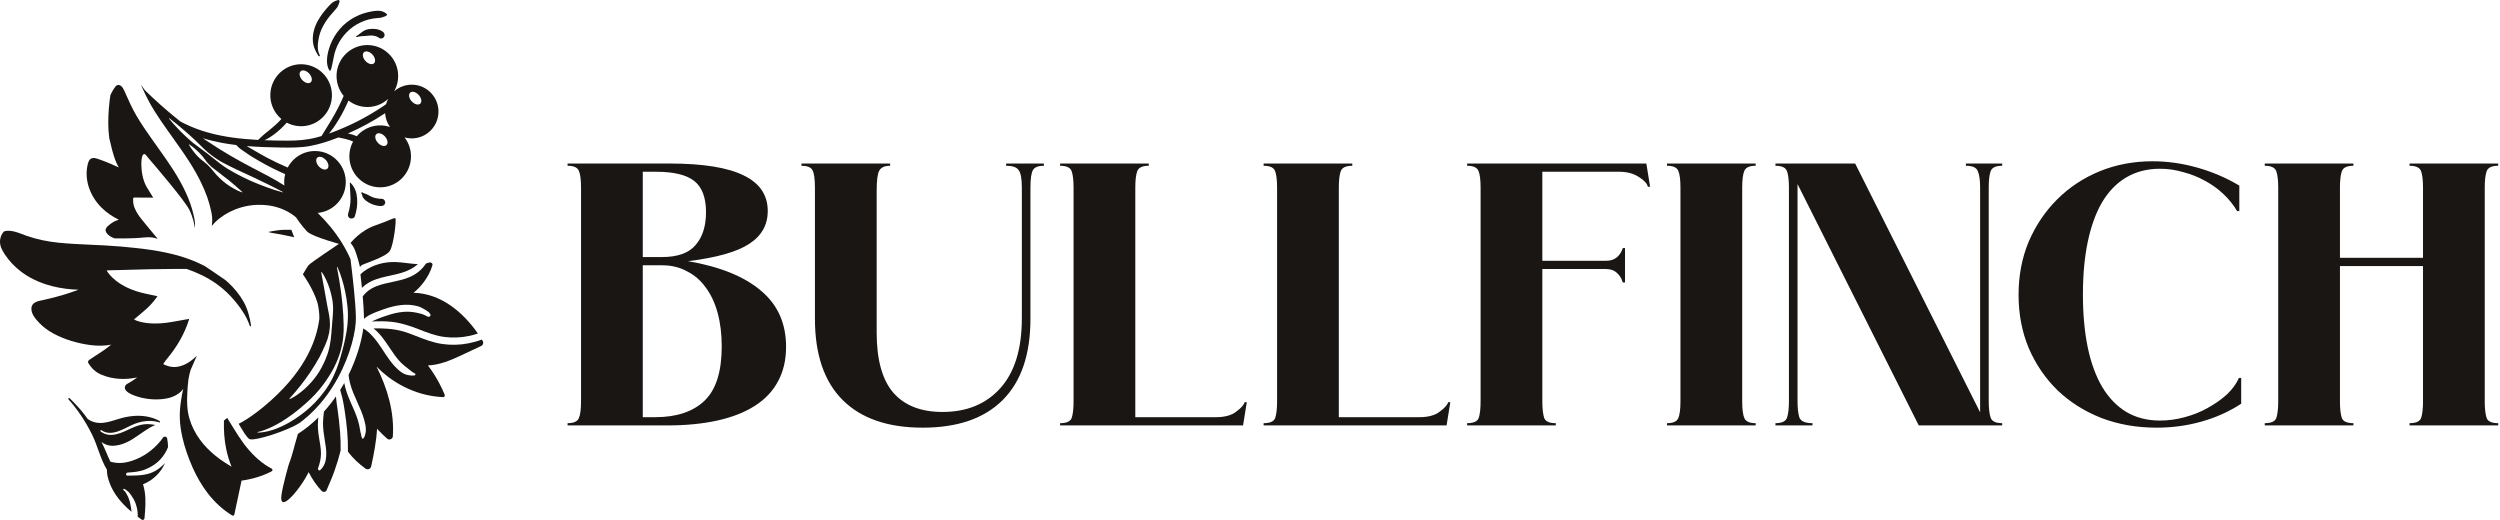
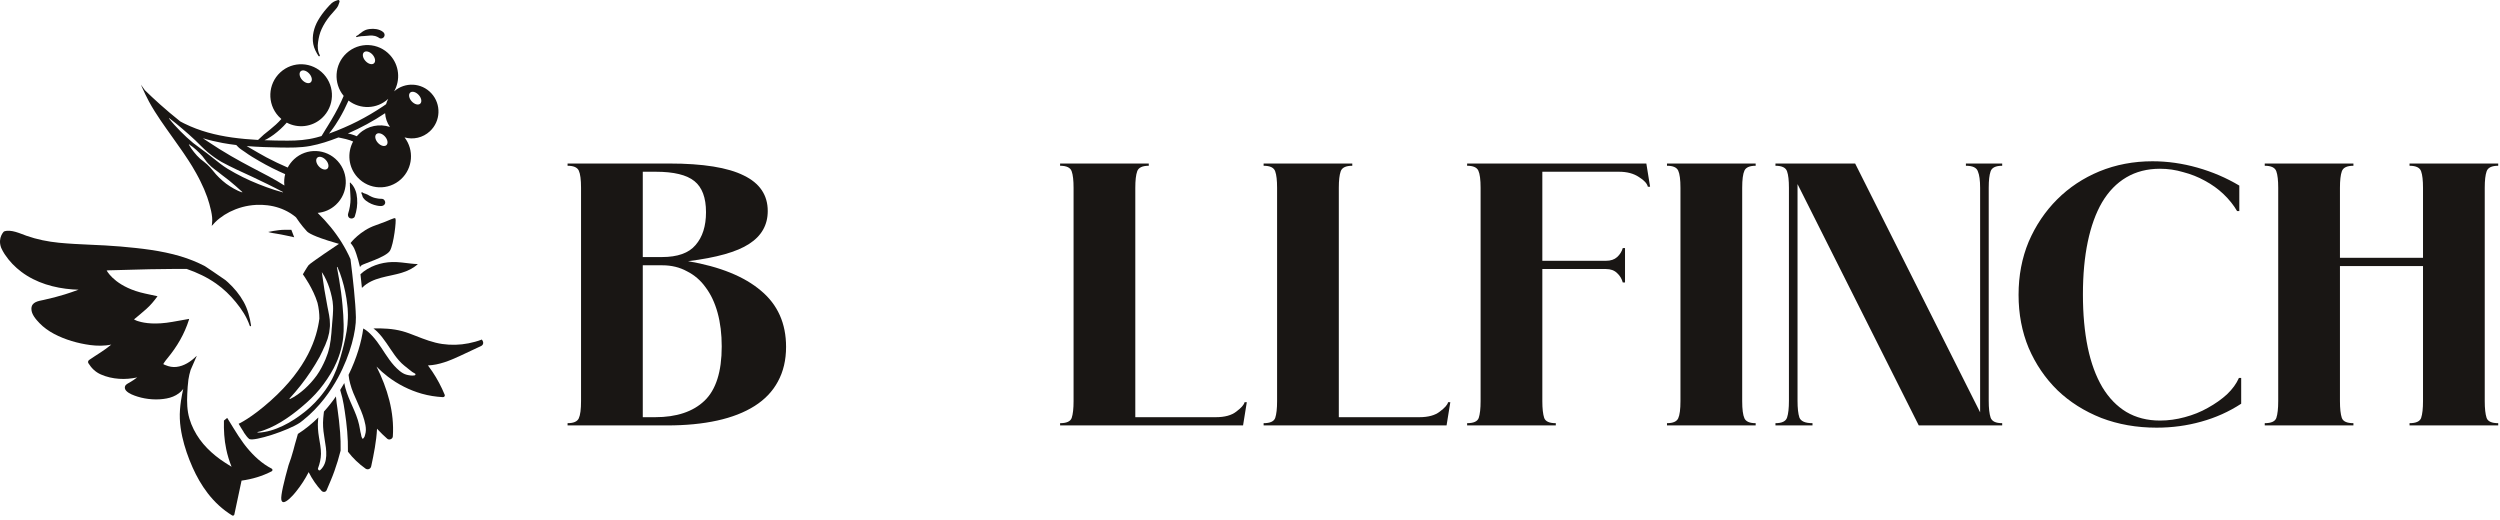
<svg xmlns="http://www.w3.org/2000/svg" width="476" height="99" viewBox="0 0 476 99" fill="none">
  <path d="M127.442 31.134C133.854 31.134 138.579 31.894 141.619 33.413C144.658 34.886 146.178 37.142 146.178 40.181C146.178 42.841 144.99 44.93 142.616 46.45C140.289 47.97 136.418 49.062 131.004 49.727C137.083 50.772 141.714 52.648 144.896 55.355C148.077 58.014 149.668 61.576 149.668 66.04C149.668 68.557 149.146 70.766 148.101 72.665C147.104 74.517 145.632 76.061 143.684 77.296C141.737 78.53 139.363 79.457 136.561 80.074C133.759 80.691 130.577 81 127.015 81H108.066V80.573C109.206 80.573 109.918 80.264 110.203 79.647C110.488 79.029 110.63 77.937 110.63 76.37V35.764C110.63 34.197 110.488 33.105 110.203 32.487C109.918 31.87 109.206 31.561 108.066 31.561V31.134H127.442ZM126.018 48.943C129.01 48.943 131.147 48.183 132.429 46.664C133.759 45.144 134.424 43.054 134.424 40.395C134.424 37.64 133.688 35.669 132.215 34.482C130.743 33.295 128.297 32.701 124.878 32.701H122.385V48.943H126.018ZM124.735 79.433C128.82 79.433 131.954 78.388 134.139 76.298C136.323 74.209 137.416 70.766 137.416 65.969C137.416 63.594 137.154 61.457 136.632 59.558C136.11 57.658 135.35 56.043 134.352 54.714C133.403 53.384 132.215 52.363 130.791 51.65C129.413 50.89 127.846 50.511 126.089 50.511H122.385V79.433H124.735Z" fill="#191614" />
-   <path d="M155.164 35.836C155.164 34.031 154.997 32.867 154.665 32.345C154.333 31.823 153.644 31.561 152.599 31.561V31.134H169.482V31.561C168.438 31.561 167.749 31.87 167.416 32.487C167.084 33.057 166.918 34.34 166.918 36.334V63.333C166.918 68.462 167.963 72.262 170.052 74.731C172.189 77.201 175.324 78.436 179.456 78.436C184.062 78.436 187.719 76.939 190.426 73.948C193.181 70.908 194.558 66.468 194.558 60.626V35.693C194.558 33.983 194.344 32.867 193.917 32.345C193.537 31.823 192.753 31.561 191.566 31.561V31.134H198.761V31.561C197.716 31.561 197.027 31.823 196.695 32.345C196.363 32.867 196.196 34.007 196.196 35.764V60.697C196.196 67.489 194.439 72.641 190.925 76.156C187.41 79.67 182.329 81.427 175.68 81.427C169.031 81.427 163.95 79.67 160.435 76.156C156.921 72.641 155.164 67.489 155.164 60.697V35.836Z" fill="#191614" />
  <path d="M204.408 35.764C204.408 34.34 204.289 33.295 204.051 32.63C203.814 31.918 203.078 31.561 201.843 31.561V31.134H218.726V31.561C217.491 31.561 216.755 31.918 216.518 32.63C216.28 33.295 216.162 34.34 216.162 35.764V79.433H231.478C233.187 79.433 234.493 79.077 235.396 78.364C236.346 77.652 236.868 77.058 236.963 76.583H237.39L236.678 81H201.843V80.573C203.078 80.573 203.814 80.24 204.051 79.575C204.289 78.863 204.408 77.794 204.408 76.37V35.764Z" fill="#191614" />
  <path d="M243.157 35.764C243.157 34.34 243.038 33.295 242.8 32.63C242.563 31.918 241.827 31.561 240.592 31.561V31.134H257.475V31.561C256.241 31.561 255.504 31.918 255.267 32.63C255.03 33.295 254.911 34.34 254.911 35.764V79.433H270.227C271.937 79.433 273.243 79.077 274.145 78.364C275.095 77.652 275.617 77.058 275.712 76.583H276.139L275.427 81H240.592V80.573C241.827 80.573 242.563 80.24 242.8 79.575C243.038 78.863 243.157 77.794 243.157 76.37V35.764Z" fill="#191614" />
  <path d="M281.906 35.764C281.906 34.197 281.763 33.105 281.478 32.487C281.193 31.87 280.481 31.561 279.341 31.561V31.134H313.464L314.176 35.551H313.749C313.606 34.933 313.036 34.316 312.039 33.699C311.042 33.034 309.783 32.701 308.264 32.701H293.66V49.656H305.77C306.673 49.656 307.385 49.418 307.907 48.943C308.43 48.468 308.786 47.898 308.976 47.234H309.403V53.787H308.976C308.786 53.075 308.43 52.481 307.907 52.007C307.385 51.484 306.673 51.223 305.77 51.223H293.66V76.37C293.66 77.794 293.779 78.863 294.016 79.575C294.254 80.24 294.99 80.573 296.224 80.573V81H279.341V80.573C280.576 80.573 281.312 80.24 281.55 79.575C281.787 78.863 281.906 77.794 281.906 76.37V35.764Z" fill="#191614" />
  <path d="M319.959 35.764C319.959 34.197 319.817 33.105 319.532 32.487C319.247 31.87 318.535 31.561 317.395 31.561V31.134H334.278V31.561C333.138 31.561 332.426 31.87 332.141 32.487C331.856 33.105 331.713 34.197 331.713 35.764V76.37C331.713 77.937 331.856 79.029 332.141 79.647C332.426 80.264 333.138 80.573 334.278 80.573V81H317.395V80.573C318.535 80.573 319.247 80.264 319.532 79.647C319.817 79.029 319.959 77.937 319.959 76.37V35.764Z" fill="#191614" />
  <path d="M377.015 35.764C377.015 34.34 376.872 33.295 376.587 32.63C376.35 31.918 375.59 31.561 374.308 31.561V31.134H381.218V31.561C379.983 31.561 379.247 31.918 379.009 32.63C378.772 33.295 378.653 34.34 378.653 35.764V76.298C378.653 77.723 378.772 78.792 379.009 79.504C379.247 80.216 379.983 80.573 381.218 80.573V81H365.332L342.251 35.052V76.298C342.251 77.723 342.37 78.792 342.607 79.504C342.892 80.216 343.723 80.573 345.1 80.573V81H338.048V80.573C339.283 80.573 340.019 80.216 340.256 79.504C340.494 78.792 340.613 77.723 340.613 76.298V35.764C340.613 34.34 340.494 33.295 340.256 32.63C340.019 31.918 339.283 31.561 338.048 31.561V31.134H353.221L377.015 78.507V35.764Z" fill="#191614" />
  <path d="M411.263 32.131C408.841 32.131 406.704 32.677 404.852 33.77C403 34.862 401.456 36.453 400.221 38.543C399.034 40.585 398.132 43.078 397.514 46.023C396.897 48.967 396.588 52.315 396.588 56.067C396.588 59.819 396.897 63.191 397.514 66.183C398.132 69.127 399.058 71.644 400.293 73.734C401.527 75.776 403.047 77.343 404.852 78.436C406.704 79.528 408.841 80.074 411.263 80.074C412.83 80.074 414.398 79.86 415.965 79.433C417.579 79.005 419.052 78.412 420.381 77.652C421.759 76.892 422.97 76.037 424.015 75.087C425.059 74.09 425.819 73.045 426.294 71.953H426.722V76.868C424.395 78.388 421.854 79.528 419.099 80.288C416.392 81.047 413.566 81.427 410.622 81.427C406.823 81.427 403.308 80.81 400.079 79.575C396.849 78.293 394.071 76.536 391.744 74.304C389.417 72.024 387.589 69.341 386.259 66.254C384.977 63.167 384.335 59.795 384.335 56.138C384.335 52.481 384.977 49.109 386.259 46.023C387.589 42.936 389.393 40.252 391.673 37.973C393.952 35.693 396.636 33.912 399.723 32.63C402.857 31.348 406.229 30.706 409.838 30.706C412.688 30.706 415.537 31.11 418.387 31.918C421.236 32.725 423.896 33.865 426.365 35.337V40.181H425.938C425.273 39.041 424.418 37.973 423.373 36.975C422.329 35.978 421.141 35.123 419.812 34.411C418.529 33.699 417.152 33.152 415.68 32.772C414.255 32.345 412.783 32.131 411.263 32.131Z" fill="#191614" />
  <path d="M433.772 35.764C433.772 34.34 433.653 33.295 433.416 32.63C433.178 31.918 432.442 31.561 431.207 31.561V31.134H448.091V31.561C446.856 31.561 446.12 31.918 445.882 32.63C445.645 33.295 445.526 34.34 445.526 35.764V49.086H461.341V35.764C461.341 34.34 461.222 33.295 460.984 32.63C460.747 31.918 460.011 31.561 458.776 31.561V31.134H475.659V31.561C474.425 31.561 473.688 31.918 473.451 32.63C473.214 33.295 473.095 34.34 473.095 35.764V76.37C473.095 77.794 473.214 78.863 473.451 79.575C473.688 80.24 474.425 80.573 475.659 80.573V81H458.776V80.573C460.011 80.573 460.747 80.24 460.984 79.575C461.222 78.863 461.341 77.794 461.341 76.37V50.653H445.526V76.37C445.526 77.794 445.645 78.863 445.882 79.575C446.12 80.24 446.856 80.573 448.091 80.573V81H431.207V80.573C432.442 80.573 433.178 80.24 433.416 79.575C433.653 78.863 433.772 77.794 433.772 76.37V35.764Z" fill="#191614" />
  <path d="M56.015 45.176L55.472 43.755H54.167C52.863 43.755 51.069 44.165 51.069 44.165C51.069 44.165 51.477 44.33 52.482 44.466C53.488 44.602 56.015 45.176 56.015 45.176Z" fill="#191614" />
  <path d="M68.542 50.837L68.792 50.543C69.043 50.25 73.522 48.98 74.251 47.734C74.979 46.489 75.489 41.897 75.295 41.608C75.101 41.319 74.445 41.897 71.506 42.898C68.567 43.9 66.745 46.269 66.745 46.269C66.745 46.269 67.211 46.808 67.425 47.27C68.021 48.558 68.542 50.837 68.542 50.837Z" fill="#191614" />
  <path d="M0.251 47.237C0.415 47.613 0.623 47.977 0.84 48.32C0.884 48.384 0.93 48.446 0.969 48.511C1.799 49.761 2.853 50.841 4.048 51.743C6.848 53.865 10.353 54.848 13.809 55.105C14.191 55.131 14.573 55.149 14.955 55.157C14.091 55.477 13.222 55.783 12.342 56.054C11.019 56.462 9.681 56.815 8.325 57.103C7.304 57.323 5.984 57.475 5.978 58.802C5.973 59.847 6.848 60.824 7.527 61.533C8.314 62.35 9.261 63.018 10.255 63.549C12.378 64.681 14.829 65.384 17.201 65.699C18.419 65.859 19.865 65.892 21.188 65.609C19.875 66.733 18.391 67.55 16.983 68.53C16.788 68.664 16.688 68.929 16.827 69.151C17.429 70.105 18.145 70.824 19.193 71.291C20.288 71.781 21.475 72.039 22.665 72.123C23.819 72.206 24.993 72.103 26.124 71.861C25.644 72.219 25.154 72.562 24.621 72.859C24.306 73.039 23.908 73.209 23.796 73.593C23.708 73.879 23.826 74.184 24.019 74.395C24.537 74.963 25.493 75.295 26.211 75.522C27.936 76.061 29.959 76.205 31.733 75.865C32.554 75.713 33.369 75.4 34.041 74.895C34.328 74.676 34.6 74.444 34.815 74.147C34.849 74.094 34.867 74.047 34.897 74.003C34.726 74.761 34.574 75.527 34.462 76.29C34.297 77.427 34.192 78.574 34.239 79.721C34.28 80.871 34.454 82.019 34.7 83.143C35.144 85.143 35.828 87.113 36.662 88.982C37.436 90.727 38.387 92.401 39.551 93.914C40.854 95.603 42.392 97.031 44.21 98.145C44.356 98.233 44.577 98.147 44.615 97.975C45.061 95.817 45.546 93.669 45.992 91.509C48.002 91.235 49.935 90.663 51.74 89.73C51.93 89.629 51.925 89.33 51.738 89.232C49.897 88.286 48.361 86.863 47.043 85.267C46.925 85.125 46.812 84.981 46.699 84.837C46.61 84.723 46.525 84.61 46.438 84.496C46.397 84.439 46.356 84.383 46.312 84.323C45.997 83.893 45.695 83.452 45.4 83.006C45.079 82.519 44.771 82.024 44.464 81.526C44.228 81.142 43.992 80.758 43.756 80.374L43.548 80.039L43.261 79.574L43.259 79.569C43.023 79.757 42.815 79.93 42.638 80.075V80.08C42.592 81.905 42.692 83.715 43.072 85.509C43.307 86.659 43.658 87.786 44.089 88.874C43.697 88.611 43.29 88.374 42.892 88.118C42.258 87.716 41.643 87.275 41.061 86.804C39.931 85.888 38.887 84.844 38.033 83.664C37.169 82.457 36.48 81.119 36.064 79.693C35.618 78.156 35.574 76.579 35.656 74.988C35.7 74.081 35.749 73.171 35.874 72.271C35.964 71.649 36.11 71.043 36.292 70.445L37.464 67.761C37.431 67.777 37.397 67.795 37.364 67.831C36.331 68.842 35.041 69.705 33.574 69.863C32.88 69.943 32.177 69.803 31.536 69.532C31.436 69.489 31.182 69.412 31.093 69.314C31.098 69.308 31.098 69.303 31.098 69.298C31.141 69.216 31.195 69.13 31.249 69.05C31.441 68.752 31.669 68.468 31.898 68.192C33.711 66 35.108 63.608 35.977 60.885C35.997 60.826 36.005 60.772 36.005 60.718C35.267 60.847 34.251 61.03 32.852 61.28C29.603 61.862 27.524 61.523 26.442 61.195C26.201 61.133 25.97 61.056 25.755 60.943C25.718 60.932 25.685 60.914 25.652 60.888C25.557 60.847 25.513 60.816 25.513 60.816C26.298 60.166 27.09 59.511 27.854 58.833C28.677 58.104 29.303 57.338 29.954 56.456C29.967 56.438 29.977 56.423 29.983 56.402C29.331 56.261 28.552 56.093 27.626 55.892C22.421 54.768 20.637 52.068 20.35 51.573C20.319 51.524 20.306 51.496 20.306 51.496C20.452 51.483 20.603 51.468 20.686 51.468C21.214 51.465 21.744 51.442 22.273 51.429C23.334 51.401 24.39 51.375 25.447 51.344C27.483 51.282 29.518 51.233 31.554 51.225C32.895 51.218 34.231 51.174 35.562 51.21C37.536 51.895 39.433 52.787 41.151 53.997C42.561 54.982 43.807 56.191 44.897 57.521C46.028 58.906 46.976 60.329 47.553 62.03C47.61 62.193 47.82 62.123 47.8 61.966C47.579 60.465 47.143 58.82 46.404 57.493C45.633 56.095 44.587 54.843 43.42 53.767C43.256 53.615 43.084 53.473 42.917 53.327C41.776 52.512 39.02 50.679 39.02 50.679C37.541 49.903 35.987 49.282 34.377 48.799C30.675 47.693 26.782 47.276 22.947 46.935C19.044 46.587 15.119 46.603 11.227 46.219C9.135 46.013 7.025 45.592 5.043 44.891C3.879 44.486 2.069 43.596 0.769 44.069C0.763 44.069 0.758 44.074 0.753 44.074C0.753 44.074 -0.452 45.208 0.186 47.075C0.207 47.129 0.225 47.183 0.251 47.237Z" fill="#191614" />
-   <path d="M80.013 19.738C79.65 20.075 78.923 19.878 78.392 19.302C77.861 18.721 77.731 17.977 78.094 17.64C78.457 17.298 79.184 17.494 79.715 18.075C80.246 18.651 80.381 19.396 80.013 19.738ZM68.412 25.432C68.24 25.591 68.077 25.76 67.927 25.938C67.615 25.802 67.294 25.685 66.968 25.587C66.731 25.512 66.484 25.46 66.232 25.423C68.701 24.341 71.09 23.053 73.325 21.55C73.381 22.472 73.684 23.381 74.243 24.172C72.282 23.521 70.037 23.924 68.412 25.432ZM73.581 27.633C73.214 27.97 72.482 27.778 71.956 27.198C71.425 26.621 71.29 25.872 71.658 25.535C72.026 25.198 72.752 25.395 73.279 25.971C73.81 26.551 73.945 27.296 73.581 27.633ZM62.642 25.437C62.772 25.277 62.898 25.109 63.028 24.94C63.61 24.196 64.122 23.4 64.602 22.594C65.259 21.48 65.841 20.328 66.358 19.147C68.579 20.875 71.779 20.796 73.916 18.82C73.744 19.147 73.609 19.489 73.507 19.841C73.32 19.976 73.13 20.108 72.943 20.234C72.161 20.758 71.365 21.255 70.554 21.733C68.919 22.697 67.238 23.559 65.497 24.303C64.56 24.715 63.606 25.095 62.642 25.437ZM69.292 9.955C69.656 9.618 70.382 9.81 70.918 10.386C71.444 10.971 71.579 11.711 71.211 12.048C70.843 12.39 70.121 12.198 69.59 11.613C69.059 11.037 68.924 10.296 69.292 9.955ZM49.406 30.691C50.984 31.609 52.624 32.423 54.296 33.159C54.114 33.866 54.063 34.601 54.147 35.322C50.388 32.873 46.053 31.314 39.374 26.823C39.123 26.654 38.876 26.486 38.629 26.317C39.863 26.696 41.121 26.991 42.392 27.226C43.258 27.385 44.12 27.506 44.986 27.614C45.112 27.736 45.233 27.862 45.359 27.998C45.717 28.363 46.215 28.64 46.63 28.939C47.51 29.586 48.46 30.143 49.406 30.691ZM53.849 36.629C51.739 36.058 49.695 35.289 47.697 34.414C46.7 33.973 45.722 33.482 44.763 32.958C43.798 32.438 42.853 31.871 41.973 31.197C41.102 30.527 40.264 29.834 39.393 29.174C38.536 28.504 37.623 27.895 36.766 27.212C35.923 26.523 35.127 25.769 34.358 24.996C33.59 24.215 32.845 23.418 32.169 22.547L32.225 22.496C33.101 23.151 33.934 23.854 34.759 24.556C35.583 25.268 36.407 25.975 37.19 26.724C37.972 27.474 38.718 28.279 39.551 28.977C40.38 29.67 41.27 30.307 42.206 30.846C44.092 31.876 46.071 32.756 48.037 33.665C49.988 34.596 51.949 35.524 53.877 36.559L53.849 36.629ZM46.104 36.629C45.545 36.451 45.023 36.194 44.52 35.912C44.017 35.631 43.533 35.322 43.067 34.981C42.606 34.634 42.178 34.255 41.754 33.852C41.335 33.449 40.953 33.019 40.594 32.564C40.236 32.114 39.858 31.688 39.434 31.3C39.02 30.911 38.536 30.588 38.098 30.218C37.67 29.839 37.297 29.403 36.934 28.958C36.58 28.509 36.235 28.05 35.956 27.53L36.012 27.479C36.51 27.797 36.943 28.167 37.372 28.546C37.786 28.935 38.2 29.323 38.564 29.764C38.922 30.209 39.23 30.705 39.612 31.122C39.998 31.548 40.427 31.918 40.888 32.26C41.344 32.602 41.801 32.939 42.234 33.299C42.672 33.641 43.133 33.969 43.57 34.325C44.437 35.041 45.298 35.763 46.141 36.559L46.104 36.629ZM60.411 30.021C60.774 29.684 61.505 29.876 62.036 30.457C62.567 31.038 62.697 31.777 62.334 32.119C61.962 32.456 61.24 32.264 60.709 31.684C60.178 31.103 60.043 30.358 60.411 30.021ZM65.734 55.586C65.902 56.405 66.041 57.234 66.12 58.067C66.144 58.279 66.172 58.484 66.19 58.695L66.223 59.322C66.232 59.533 66.246 59.739 66.246 59.95L66.237 60.582C66.195 62.264 65.873 63.931 65.487 65.546C65.091 67.157 64.653 68.763 64.053 70.332C63.736 71.105 63.405 71.882 62.986 72.617L62.674 73.165C62.567 73.343 62.446 73.521 62.334 73.699C62.111 74.055 61.854 74.392 61.598 74.73C61.356 75.076 61.072 75.385 60.806 75.718C60.532 76.041 60.239 76.345 59.959 76.659C59.661 76.959 59.363 77.254 59.051 77.54C58.734 77.811 58.427 78.101 58.096 78.359C56.783 79.403 55.39 80.354 53.867 81.075C53.108 81.44 52.326 81.749 51.515 81.979C51.11 82.091 50.705 82.189 50.29 82.255C49.876 82.321 49.462 82.377 49.042 82.363L49.038 82.26C49.834 82.1 50.598 81.805 51.338 81.482C52.079 81.154 52.796 80.775 53.485 80.359C54.864 79.525 56.168 78.555 57.402 77.511C58.641 76.476 59.819 75.371 60.844 74.126C61.859 72.88 62.772 71.54 63.54 70.098C63.894 69.363 64.253 68.623 64.514 67.846C64.649 67.462 64.779 67.068 64.882 66.67C64.993 66.277 65.082 65.879 65.161 65.471C65.492 63.86 65.469 62.212 65.38 60.592L65.357 59.983C65.333 59.782 65.324 59.58 65.31 59.374C65.287 58.967 65.254 58.564 65.217 58.157C65.189 57.749 65.147 57.346 65.096 56.939C65.058 56.532 65.003 56.129 64.951 55.726C64.742 54.101 64.453 52.485 64.146 50.856L64.244 50.818C64.593 51.581 64.872 52.368 65.115 53.164C65.366 53.96 65.566 54.771 65.734 55.586ZM59.186 70.698C59.777 69.789 60.355 68.871 60.872 67.916L61.23 67.18L61.412 66.815C61.463 66.689 61.519 66.567 61.575 66.441C61.687 66.193 61.803 65.939 61.924 65.696L62.218 64.928L62.367 64.539C62.409 64.408 62.441 64.277 62.474 64.141C62.548 63.874 62.614 63.608 62.674 63.336C62.721 63.064 62.748 62.788 62.776 62.511C62.795 62.376 62.804 62.235 62.818 62.095C62.823 61.959 62.818 61.823 62.818 61.683C62.814 61.402 62.804 61.13 62.781 60.849C62.744 60.573 62.711 60.297 62.665 60.025C62.627 59.753 62.567 59.477 62.511 59.206C62.451 58.939 62.413 58.667 62.348 58.395C62.139 57.318 61.975 56.237 61.766 55.15C61.57 54.068 61.356 52.977 61.156 51.858L61.272 51.806C61.608 52.28 61.878 52.785 62.111 53.305C62.357 53.825 62.562 54.359 62.739 54.902C62.828 55.173 62.907 55.45 62.977 55.726C63.051 56.002 63.126 56.279 63.177 56.564C63.233 56.845 63.294 57.126 63.331 57.407C63.364 57.693 63.392 57.979 63.41 58.264C63.433 58.555 63.415 58.845 63.415 59.131C63.41 59.421 63.401 59.706 63.373 59.992C63.345 60.278 63.331 60.564 63.307 60.849C63.28 61.135 63.252 61.416 63.233 61.697L63.205 62.123C63.191 62.264 63.177 62.404 63.163 62.544C63.135 62.83 63.121 63.111 63.103 63.397C63.065 63.678 63.033 63.963 63.009 64.249L62.972 64.675L62.898 65.102L62.758 65.963C62.693 66.244 62.618 66.52 62.544 66.801C62.502 66.937 62.469 67.078 62.423 67.218L62.274 67.626L61.966 68.436C61.51 69.494 60.979 70.529 60.313 71.475C59.633 72.411 58.86 73.278 58.008 74.046C57.146 74.809 56.229 75.502 55.185 75.994L55.115 75.886C56.638 74.229 57.989 72.505 59.186 70.698ZM57.248 13.57C57.617 13.233 58.338 13.425 58.869 14.006C59.4 14.586 59.535 15.331 59.167 15.668C58.804 16.01 58.078 15.813 57.542 15.232C57.016 14.656 56.88 13.912 57.248 13.57ZM82.136 17.771C80.269 15.729 77.116 15.565 75.043 17.391C76.273 15.223 76.031 12.418 74.256 10.484C72.063 8.086 68.356 7.932 65.971 10.137C63.657 12.278 63.447 15.86 65.436 18.258C65.287 18.604 65.138 18.951 64.984 19.288C64.225 20.936 63.326 22.496 62.371 24.032C62.12 24.453 61.836 24.865 61.594 25.296C61.482 25.498 61.342 25.694 61.221 25.905C60.895 25.999 60.564 26.097 60.229 26.181C58.431 26.654 56.61 26.785 54.757 26.781C53.29 26.781 51.823 26.757 50.356 26.696C50.514 26.631 50.672 26.561 50.822 26.476C51.273 26.223 51.716 25.933 52.13 25.629C53.006 24.978 53.83 24.224 54.547 23.404C54.561 23.386 54.575 23.367 54.594 23.348C56.732 24.486 59.433 24.21 61.309 22.472C63.694 20.262 63.848 16.53 61.654 14.137C59.456 11.739 55.744 11.584 53.36 13.79C50.98 15.996 50.826 19.733 53.024 22.131C53.192 22.318 53.378 22.491 53.569 22.655C53.565 22.664 53.56 22.674 53.551 22.678C52.908 23.418 52.181 24.05 51.422 24.669C51.031 24.992 50.63 25.296 50.239 25.619C49.853 25.938 49.522 26.327 49.131 26.645C47.468 26.551 45.815 26.406 44.171 26.177C41.06 25.736 37.996 24.95 35.178 23.559C35.099 23.526 35.02 23.489 34.945 23.446C34.736 23.343 34.526 23.236 34.321 23.119C31.508 20.885 29.207 18.768 27.587 17.18C27.335 16.825 27.084 16.464 26.828 16.117C26.902 16.305 26.986 16.478 27.065 16.661V16.666C27.48 17.579 27.903 18.473 28.369 19.344C28.523 19.639 28.691 19.939 28.881 20.253C29.068 20.576 29.263 20.894 29.459 21.203L29.463 21.213C30.19 22.369 30.954 23.479 31.69 24.519C32.099 25.109 32.519 25.689 32.938 26.275C33.473 27.029 34.032 27.811 34.568 28.588L35.015 29.235C35.364 29.75 35.672 30.213 35.956 30.653L36.077 30.846C36.142 30.944 36.207 31.047 36.268 31.15C36.384 31.332 36.496 31.515 36.608 31.693C36.887 32.152 37.134 32.583 37.362 32.995C37.507 33.248 37.646 33.505 37.781 33.768C37.902 33.992 38.014 34.213 38.121 34.432C38.662 35.505 39.099 36.526 39.458 37.542C39.751 38.39 39.989 39.223 40.161 40.024L40.198 40.183C40.357 40.933 40.483 41.734 40.371 42.586L40.315 43.012C40.529 42.754 40.762 42.511 41.004 42.272C42.043 41.265 43.347 40.436 44.781 39.879C44.842 39.851 44.907 39.827 44.972 39.804C45.755 39.509 46.56 39.294 47.38 39.158C47.85 39.083 48.321 39.031 48.795 39.008C49.508 38.975 50.225 38.999 50.929 39.088C52.489 39.275 53.919 39.767 55.185 40.534C55.269 40.586 55.367 40.647 55.46 40.708C55.763 40.905 56.042 41.115 56.298 41.331L56.392 41.42L56.424 41.476C56.494 41.584 56.727 41.925 57.03 42.342C57.388 42.82 57.919 43.508 58.459 44.07C58.492 44.108 58.557 44.164 58.66 44.239C59.107 44.557 59.959 44.946 61.128 45.363C61.957 45.662 62.912 45.962 64.053 46.29L64.537 46.43C64.537 46.43 59.06 50.078 58.739 50.509C58.427 50.921 57.714 52.153 57.667 52.228V52.233C57.667 52.233 57.667 52.237 57.677 52.242C57.821 52.443 59.638 54.977 60.457 57.674V57.679C60.695 58.658 60.811 59.655 60.811 60.667C60.811 60.676 60.806 60.681 60.806 60.69C60.341 64.244 58.609 69.986 51.515 76.312C47.757 79.665 45.442 80.686 45.442 80.686L45.447 80.696C45.452 80.7 45.461 80.714 45.475 80.742C45.587 80.939 45.987 81.641 46.434 82.311C46.43 82.316 46.425 82.321 46.416 82.325C46.756 82.836 47.128 83.327 47.436 83.567C47.445 83.576 47.459 83.585 47.473 83.59C48.372 84.091 54.92 81.965 57.114 80.471C57.123 80.461 57.137 80.452 57.146 80.448C57.248 80.368 57.356 80.288 57.458 80.209L57.472 80.195C57.556 80.134 57.644 80.063 57.728 79.998C57.728 79.998 57.733 79.993 57.737 79.989C60.853 77.497 62.977 74.43 64.342 71.934C66.777 67.462 67.816 62.924 67.764 60.409C67.699 57.548 67.187 52.93 66.735 49.348V49.343C65.771 47.151 64.481 45.1 62.963 43.241C62.185 42.291 61.356 41.387 60.481 40.534C61.729 40.427 62.954 39.916 63.946 38.994C66.33 36.788 66.479 33.051 64.286 30.658C62.092 28.261 58.385 28.106 55.996 30.311C55.493 30.784 55.087 31.323 54.78 31.904C53.406 31.314 52.056 30.668 50.738 29.97C49.676 29.408 48.651 28.78 47.608 28.186C47.399 28.064 47.18 27.933 46.965 27.811C49.103 27.984 51.25 28.05 53.392 28.087C55.288 28.115 57.193 28.139 59.065 27.792C60.904 27.45 62.693 26.856 64.434 26.172C64.658 26.214 64.882 26.261 65.105 26.312C65.632 26.425 66.148 26.537 66.656 26.715C66.852 26.781 67.043 26.86 67.233 26.945C66.065 29.103 66.321 31.857 68.072 33.763C70.266 36.161 73.977 36.315 76.362 34.109C78.621 32.016 78.876 28.556 77.028 26.163C78.667 26.621 80.502 26.247 81.848 24.996C83.911 23.086 84.046 19.85 82.136 17.771Z" fill="#191614" />
+   <path d="M80.013 19.738C79.65 20.075 78.923 19.878 78.392 19.302C77.861 18.721 77.731 17.977 78.094 17.64C78.457 17.298 79.184 17.494 79.715 18.075C80.246 18.651 80.381 19.396 80.013 19.738ZM68.412 25.432C68.24 25.591 68.077 25.76 67.927 25.938C67.615 25.802 67.294 25.685 66.968 25.587C66.731 25.512 66.484 25.46 66.232 25.423C68.701 24.341 71.09 23.053 73.325 21.55C73.381 22.472 73.684 23.381 74.243 24.172C72.282 23.521 70.037 23.924 68.412 25.432ZM73.581 27.633C73.214 27.97 72.482 27.778 71.956 27.198C71.425 26.621 71.29 25.872 71.658 25.535C72.026 25.198 72.752 25.395 73.279 25.971C73.81 26.551 73.945 27.296 73.581 27.633ZM62.642 25.437C62.772 25.277 62.898 25.109 63.028 24.94C63.61 24.196 64.122 23.4 64.602 22.594C65.259 21.48 65.841 20.328 66.358 19.147C68.579 20.875 71.779 20.796 73.916 18.82C73.744 19.147 73.609 19.489 73.507 19.841C73.32 19.976 73.13 20.108 72.943 20.234C72.161 20.758 71.365 21.255 70.554 21.733C68.919 22.697 67.238 23.559 65.497 24.303C64.56 24.715 63.606 25.095 62.642 25.437ZM69.292 9.955C69.656 9.618 70.382 9.81 70.918 10.386C71.444 10.971 71.579 11.711 71.211 12.048C70.843 12.39 70.121 12.198 69.59 11.613C69.059 11.037 68.924 10.296 69.292 9.955ZM49.406 30.691C50.984 31.609 52.624 32.423 54.296 33.159C54.114 33.866 54.063 34.601 54.147 35.322C50.388 32.873 46.053 31.314 39.374 26.823C39.123 26.654 38.876 26.486 38.629 26.317C39.863 26.696 41.121 26.991 42.392 27.226C43.258 27.385 44.12 27.506 44.986 27.614C45.112 27.736 45.233 27.862 45.359 27.998C45.717 28.363 46.215 28.64 46.63 28.939C47.51 29.586 48.46 30.143 49.406 30.691ZM53.849 36.629C51.739 36.058 49.695 35.289 47.697 34.414C46.7 33.973 45.722 33.482 44.763 32.958C43.798 32.438 42.853 31.871 41.973 31.197C41.102 30.527 40.264 29.834 39.393 29.174C38.536 28.504 37.623 27.895 36.766 27.212C35.923 26.523 35.127 25.769 34.358 24.996C33.59 24.215 32.845 23.418 32.169 22.547L32.225 22.496C33.101 23.151 33.934 23.854 34.759 24.556C35.583 25.268 36.407 25.975 37.19 26.724C37.972 27.474 38.718 28.279 39.551 28.977C40.38 29.67 41.27 30.307 42.206 30.846C44.092 31.876 46.071 32.756 48.037 33.665C49.988 34.596 51.949 35.524 53.877 36.559L53.849 36.629ZM46.104 36.629C45.545 36.451 45.023 36.194 44.52 35.912C44.017 35.631 43.533 35.322 43.067 34.981C42.606 34.634 42.178 34.255 41.754 33.852C41.335 33.449 40.953 33.019 40.594 32.564C40.236 32.114 39.858 31.688 39.434 31.3C39.02 30.911 38.536 30.588 38.098 30.218C37.67 29.839 37.297 29.403 36.934 28.958C36.58 28.509 36.235 28.05 35.956 27.53L36.012 27.479C36.51 27.797 36.943 28.167 37.372 28.546C37.786 28.935 38.2 29.323 38.564 29.764C38.922 30.209 39.23 30.705 39.612 31.122C39.998 31.548 40.427 31.918 40.888 32.26C41.344 32.602 41.801 32.939 42.234 33.299C42.672 33.641 43.133 33.969 43.57 34.325C44.437 35.041 45.298 35.763 46.141 36.559L46.104 36.629ZM60.411 30.021C60.774 29.684 61.505 29.876 62.036 30.457C62.567 31.038 62.697 31.777 62.334 32.119C61.962 32.456 61.24 32.264 60.709 31.684C60.178 31.103 60.043 30.358 60.411 30.021ZM65.734 55.586C65.902 56.405 66.041 57.234 66.12 58.067C66.144 58.279 66.172 58.484 66.19 58.695L66.223 59.322C66.232 59.533 66.246 59.739 66.246 59.95L66.237 60.582C66.195 62.264 65.873 63.931 65.487 65.546C65.091 67.157 64.653 68.763 64.053 70.332C63.736 71.105 63.405 71.882 62.986 72.617L62.674 73.165C62.567 73.343 62.446 73.521 62.334 73.699C62.111 74.055 61.854 74.392 61.598 74.73C61.356 75.076 61.072 75.385 60.806 75.718C60.532 76.041 60.239 76.345 59.959 76.659C59.661 76.959 59.363 77.254 59.051 77.54C58.734 77.811 58.427 78.101 58.096 78.359C56.783 79.403 55.39 80.354 53.867 81.075C53.108 81.44 52.326 81.749 51.515 81.979C51.11 82.091 50.705 82.189 50.29 82.255C49.876 82.321 49.462 82.377 49.042 82.363L49.038 82.26C49.834 82.1 50.598 81.805 51.338 81.482C52.079 81.154 52.796 80.775 53.485 80.359C54.864 79.525 56.168 78.555 57.402 77.511C58.641 76.476 59.819 75.371 60.844 74.126C61.859 72.88 62.772 71.54 63.54 70.098C63.894 69.363 64.253 68.623 64.514 67.846C64.649 67.462 64.779 67.068 64.882 66.67C64.993 66.277 65.082 65.879 65.161 65.471C65.492 63.86 65.469 62.212 65.38 60.592L65.357 59.983C65.333 59.782 65.324 59.58 65.31 59.374C65.287 58.967 65.254 58.564 65.217 58.157C65.189 57.749 65.147 57.346 65.096 56.939C65.058 56.532 65.003 56.129 64.951 55.726C64.742 54.101 64.453 52.485 64.146 50.856L64.244 50.818C64.593 51.581 64.872 52.368 65.115 53.164C65.366 53.96 65.566 54.771 65.734 55.586ZM59.186 70.698C59.777 69.789 60.355 68.871 60.872 67.916L61.23 67.18L61.412 66.815C61.463 66.689 61.519 66.567 61.575 66.441C61.687 66.193 61.803 65.939 61.924 65.696L62.218 64.928L62.367 64.539C62.409 64.408 62.441 64.277 62.474 64.141C62.548 63.874 62.614 63.608 62.674 63.336C62.721 63.064 62.748 62.788 62.776 62.511C62.795 62.376 62.804 62.235 62.818 62.095C62.823 61.959 62.818 61.823 62.818 61.683C62.814 61.402 62.804 61.13 62.781 60.849C62.744 60.573 62.711 60.297 62.665 60.025C62.627 59.753 62.567 59.477 62.511 59.206C62.451 58.939 62.413 58.667 62.348 58.395C62.139 57.318 61.975 56.237 61.766 55.15L61.272 51.806C61.608 52.28 61.878 52.785 62.111 53.305C62.357 53.825 62.562 54.359 62.739 54.902C62.828 55.173 62.907 55.45 62.977 55.726C63.051 56.002 63.126 56.279 63.177 56.564C63.233 56.845 63.294 57.126 63.331 57.407C63.364 57.693 63.392 57.979 63.41 58.264C63.433 58.555 63.415 58.845 63.415 59.131C63.41 59.421 63.401 59.706 63.373 59.992C63.345 60.278 63.331 60.564 63.307 60.849C63.28 61.135 63.252 61.416 63.233 61.697L63.205 62.123C63.191 62.264 63.177 62.404 63.163 62.544C63.135 62.83 63.121 63.111 63.103 63.397C63.065 63.678 63.033 63.963 63.009 64.249L62.972 64.675L62.898 65.102L62.758 65.963C62.693 66.244 62.618 66.52 62.544 66.801C62.502 66.937 62.469 67.078 62.423 67.218L62.274 67.626L61.966 68.436C61.51 69.494 60.979 70.529 60.313 71.475C59.633 72.411 58.86 73.278 58.008 74.046C57.146 74.809 56.229 75.502 55.185 75.994L55.115 75.886C56.638 74.229 57.989 72.505 59.186 70.698ZM57.248 13.57C57.617 13.233 58.338 13.425 58.869 14.006C59.4 14.586 59.535 15.331 59.167 15.668C58.804 16.01 58.078 15.813 57.542 15.232C57.016 14.656 56.88 13.912 57.248 13.57ZM82.136 17.771C80.269 15.729 77.116 15.565 75.043 17.391C76.273 15.223 76.031 12.418 74.256 10.484C72.063 8.086 68.356 7.932 65.971 10.137C63.657 12.278 63.447 15.86 65.436 18.258C65.287 18.604 65.138 18.951 64.984 19.288C64.225 20.936 63.326 22.496 62.371 24.032C62.12 24.453 61.836 24.865 61.594 25.296C61.482 25.498 61.342 25.694 61.221 25.905C60.895 25.999 60.564 26.097 60.229 26.181C58.431 26.654 56.61 26.785 54.757 26.781C53.29 26.781 51.823 26.757 50.356 26.696C50.514 26.631 50.672 26.561 50.822 26.476C51.273 26.223 51.716 25.933 52.13 25.629C53.006 24.978 53.83 24.224 54.547 23.404C54.561 23.386 54.575 23.367 54.594 23.348C56.732 24.486 59.433 24.21 61.309 22.472C63.694 20.262 63.848 16.53 61.654 14.137C59.456 11.739 55.744 11.584 53.36 13.79C50.98 15.996 50.826 19.733 53.024 22.131C53.192 22.318 53.378 22.491 53.569 22.655C53.565 22.664 53.56 22.674 53.551 22.678C52.908 23.418 52.181 24.05 51.422 24.669C51.031 24.992 50.63 25.296 50.239 25.619C49.853 25.938 49.522 26.327 49.131 26.645C47.468 26.551 45.815 26.406 44.171 26.177C41.06 25.736 37.996 24.95 35.178 23.559C35.099 23.526 35.02 23.489 34.945 23.446C34.736 23.343 34.526 23.236 34.321 23.119C31.508 20.885 29.207 18.768 27.587 17.18C27.335 16.825 27.084 16.464 26.828 16.117C26.902 16.305 26.986 16.478 27.065 16.661V16.666C27.48 17.579 27.903 18.473 28.369 19.344C28.523 19.639 28.691 19.939 28.881 20.253C29.068 20.576 29.263 20.894 29.459 21.203L29.463 21.213C30.19 22.369 30.954 23.479 31.69 24.519C32.099 25.109 32.519 25.689 32.938 26.275C33.473 27.029 34.032 27.811 34.568 28.588L35.015 29.235C35.364 29.75 35.672 30.213 35.956 30.653L36.077 30.846C36.142 30.944 36.207 31.047 36.268 31.15C36.384 31.332 36.496 31.515 36.608 31.693C36.887 32.152 37.134 32.583 37.362 32.995C37.507 33.248 37.646 33.505 37.781 33.768C37.902 33.992 38.014 34.213 38.121 34.432C38.662 35.505 39.099 36.526 39.458 37.542C39.751 38.39 39.989 39.223 40.161 40.024L40.198 40.183C40.357 40.933 40.483 41.734 40.371 42.586L40.315 43.012C40.529 42.754 40.762 42.511 41.004 42.272C42.043 41.265 43.347 40.436 44.781 39.879C44.842 39.851 44.907 39.827 44.972 39.804C45.755 39.509 46.56 39.294 47.38 39.158C47.85 39.083 48.321 39.031 48.795 39.008C49.508 38.975 50.225 38.999 50.929 39.088C52.489 39.275 53.919 39.767 55.185 40.534C55.269 40.586 55.367 40.647 55.46 40.708C55.763 40.905 56.042 41.115 56.298 41.331L56.392 41.42L56.424 41.476C56.494 41.584 56.727 41.925 57.03 42.342C57.388 42.82 57.919 43.508 58.459 44.07C58.492 44.108 58.557 44.164 58.66 44.239C59.107 44.557 59.959 44.946 61.128 45.363C61.957 45.662 62.912 45.962 64.053 46.29L64.537 46.43C64.537 46.43 59.06 50.078 58.739 50.509C58.427 50.921 57.714 52.153 57.667 52.228V52.233C57.667 52.233 57.667 52.237 57.677 52.242C57.821 52.443 59.638 54.977 60.457 57.674V57.679C60.695 58.658 60.811 59.655 60.811 60.667C60.811 60.676 60.806 60.681 60.806 60.69C60.341 64.244 58.609 69.986 51.515 76.312C47.757 79.665 45.442 80.686 45.442 80.686L45.447 80.696C45.452 80.7 45.461 80.714 45.475 80.742C45.587 80.939 45.987 81.641 46.434 82.311C46.43 82.316 46.425 82.321 46.416 82.325C46.756 82.836 47.128 83.327 47.436 83.567C47.445 83.576 47.459 83.585 47.473 83.59C48.372 84.091 54.92 81.965 57.114 80.471C57.123 80.461 57.137 80.452 57.146 80.448C57.248 80.368 57.356 80.288 57.458 80.209L57.472 80.195C57.556 80.134 57.644 80.063 57.728 79.998C57.728 79.998 57.733 79.993 57.737 79.989C60.853 77.497 62.977 74.43 64.342 71.934C66.777 67.462 67.816 62.924 67.764 60.409C67.699 57.548 67.187 52.93 66.735 49.348V49.343C65.771 47.151 64.481 45.1 62.963 43.241C62.185 42.291 61.356 41.387 60.481 40.534C61.729 40.427 62.954 39.916 63.946 38.994C66.33 36.788 66.479 33.051 64.286 30.658C62.092 28.261 58.385 28.106 55.996 30.311C55.493 30.784 55.087 31.323 54.78 31.904C53.406 31.314 52.056 30.668 50.738 29.97C49.676 29.408 48.651 28.78 47.608 28.186C47.399 28.064 47.18 27.933 46.965 27.811C49.103 27.984 51.25 28.05 53.392 28.087C55.288 28.115 57.193 28.139 59.065 27.792C60.904 27.45 62.693 26.856 64.434 26.172C64.658 26.214 64.882 26.261 65.105 26.312C65.632 26.425 66.148 26.537 66.656 26.715C66.852 26.781 67.043 26.86 67.233 26.945C66.065 29.103 66.321 31.857 68.072 33.763C70.266 36.161 73.977 36.315 76.362 34.109C78.621 32.016 78.876 28.556 77.028 26.163C78.667 26.621 80.502 26.247 81.848 24.996C83.911 23.086 84.046 19.85 82.136 17.771Z" fill="#191614" />
  <path d="M60.646 10.662C60.751 10.821 60.97 10.661 60.885 10.5C60.471 9.724 60.441 8.848 60.565 7.993C60.688 7.144 60.873 6.315 61.234 5.534C61.657 4.619 62.191 3.79 62.828 3.011C63.163 2.601 63.511 2.202 63.87 1.813C64.067 1.598 64.239 1.386 64.368 1.121C64.488 0.874 64.534 0.611 64.638 0.363C64.715 0.18 64.538 -0.073 64.33 0.02C64.156 0.098 63.97 0.123 63.795 0.206C63.559 0.317 63.342 0.43 63.148 0.604C62.801 0.914 62.492 1.273 62.185 1.623C61.568 2.329 61.009 3.092 60.542 3.907C59.77 5.253 59.364 6.864 59.648 8.409C59.795 9.205 60.206 9.993 60.646 10.662Z" fill="#191614" />
  <path d="M70.372 5.526C70.135 5.559 69.883 5.608 69.656 5.689C69.414 5.775 69.204 5.921 68.985 6.052C68.893 6.107 68.825 6.186 68.74 6.248C68.637 6.323 68.53 6.382 68.429 6.464C68.345 6.531 68.277 6.61 68.188 6.673C68.084 6.746 67.968 6.8 67.854 6.859C67.738 6.918 67.837 7.106 67.956 7.062C68.173 6.981 68.361 6.941 68.589 6.923C68.701 6.914 68.804 6.899 68.914 6.879C69.013 6.862 69.104 6.879 69.205 6.872C69.598 6.847 70.001 6.799 70.413 6.771C70.496 6.766 70.58 6.761 70.664 6.76C70.711 6.759 70.758 6.762 70.804 6.76C70.811 6.76 70.817 6.759 70.817 6.759C70.823 6.76 70.828 6.761 70.838 6.761C71.023 6.777 71.207 6.802 71.387 6.849C71.397 6.851 71.448 6.867 71.475 6.874C71.504 6.883 71.538 6.894 71.538 6.894C71.625 6.924 71.71 6.957 71.794 6.995C71.869 7.029 71.942 7.068 72.013 7.109C72.024 7.115 72.031 7.119 72.039 7.124C72.05 7.13 72.061 7.138 72.072 7.145C72.116 7.184 72.167 7.22 72.225 7.25C72.24 7.258 72.254 7.265 72.269 7.273C72.568 7.429 72.946 7.294 73.121 7.022C73.306 6.733 73.246 6.371 72.997 6.138C72.656 5.821 72.125 5.624 71.676 5.548C71.248 5.475 70.802 5.466 70.372 5.526Z" fill="#191614" />
-   <path d="M62.255 11.522C62.246 12.126 62.365 12.864 62.687 13.374C62.753 13.479 62.926 13.468 62.974 13.351C63.178 12.856 63.223 12.32 63.355 11.8C63.489 11.276 63.548 10.734 63.688 10.21C63.954 9.21 64.401 8.224 64.988 7.379C66.247 5.566 68.042 4.283 70.173 3.712C70.739 3.561 71.317 3.476 71.9 3.435C72.23 3.412 72.549 3.396 72.86 3.274C73.008 3.216 73.169 3.181 73.312 3.116C73.446 3.056 73.491 3.005 73.602 2.944C73.714 2.883 73.704 2.716 73.619 2.64C73.122 2.204 72.546 2.026 71.884 2.048C71.277 2.068 70.668 2.179 70.077 2.314C68.888 2.586 67.741 3.083 66.72 3.753C64.674 5.094 63.237 7.151 62.577 9.505C62.394 10.16 62.266 10.84 62.255 11.522Z" fill="#191614" />
  <path d="M69.877 37.022C69.727 36.947 69.619 36.879 69.462 36.859C69.302 36.791 69.142 36.76 69.013 36.631C68.9 36.518 68.735 36.685 68.812 36.811C68.907 36.967 68.938 37.142 69.003 37.31C69.033 37.542 69.183 37.694 69.303 37.848C69.4 37.972 69.547 38.117 69.703 38.231C70.013 38.458 70.347 38.658 70.698 38.813C71.043 38.966 71.409 39.078 71.779 39.148C72.236 39.234 72.865 39.348 73.199 38.953C73.444 38.665 73.367 38.296 73.128 38.04C72.929 37.826 72.66 37.846 72.397 37.842C72.416 37.841 72.25 37.834 72.229 37.832C72.149 37.825 72.069 37.817 71.989 37.806C71.83 37.785 71.673 37.754 71.516 37.717C71.438 37.699 71.36 37.68 71.283 37.659C71.265 37.655 71.152 37.62 71.129 37.614C71.096 37.602 70.999 37.568 70.982 37.561C70.907 37.532 70.833 37.502 70.759 37.469C70.612 37.405 70.468 37.333 70.328 37.256C70.258 37.217 70.189 37.176 70.121 37.134C70.188 37.18 70.155 37.158 70.021 37.069C69.918 37.032 69.872 37.017 69.877 37.022Z" fill="#191614" />
  <path d="M66.63 41.548C66.94 41.694 67.43 41.571 67.551 41.213C67.923 40.107 68.09 38.978 67.995 37.81C67.95 37.252 67.868 36.686 67.643 36.172C67.535 35.925 67.438 35.668 67.271 35.452C67.19 35.347 67.123 35.212 67.029 35.12C66.92 35.012 66.834 34.93 66.747 34.801C66.691 34.72 66.582 34.788 66.602 34.874C66.637 35.026 66.625 35.148 66.618 35.298C66.613 35.41 66.643 35.518 66.637 35.631C66.622 35.88 66.661 36.129 66.67 36.377C66.686 36.874 66.743 37.374 66.745 37.873C66.749 38.725 66.561 39.866 66.297 40.623C66.174 40.977 66.268 41.377 66.63 41.548Z" fill="#191614" />
  <path d="M68.631 52.214C68.728 53.077 68.823 53.954 68.91 54.82C68.941 54.789 68.969 54.758 69 54.73C71.013 52.768 73.928 52.714 76.466 51.943C77.628 51.593 78.666 51.087 79.564 50.283C79.12 50.272 78.679 50.231 78.258 50.185C77.069 50.056 75.887 49.862 74.687 49.891C72.528 49.945 70.225 50.708 68.631 52.214Z" fill="#191614" />
  <path d="M60.616 79.483C59.446 80.638 58.152 81.7 56.721 82.618C56.721 82.618 56.721 82.62 56.718 82.626C56.642 82.896 56.575 83.167 56.49 83.433C56.252 84.183 56.065 84.948 55.86 85.706C55.593 86.691 55.288 87.653 54.934 88.591C54.132 91.451 53.398 94.418 53.57 95.176C53.808 96.225 55.006 95.129 55.773 94.297C55.847 94.214 55.918 94.132 55.983 94.057C56.106 93.915 56.224 93.773 56.341 93.629C56.355 93.616 56.365 93.603 56.372 93.593C56.383 93.578 56.395 93.562 56.408 93.546C57.318 92.415 58.111 91.188 58.772 89.888C58.788 89.917 58.8 89.945 58.813 89.976C59.452 91.239 60.252 92.407 61.213 93.444C61.495 93.748 62.008 93.753 62.19 93.325C62.703 92.118 63.239 90.922 63.675 89.684C64.118 88.434 64.51 87.166 64.831 85.879C64.841 85.84 64.849 85.804 64.856 85.766V85.75C64.88 84.608 64.841 83.463 64.757 82.324C64.644 80.829 64.472 79.338 64.259 77.856C64.154 77.124 64.031 76.394 63.98 75.657C63.974 75.597 63.969 75.538 63.967 75.477C63.277 76.472 62.518 77.441 61.682 78.364C61.664 78.506 61.646 78.647 61.631 78.789C61.567 79.344 61.511 79.906 61.503 80.463C61.487 81.573 61.644 82.654 61.828 83.747C62.149 85.614 62.562 88.071 60.982 89.496C60.759 89.7 60.462 89.403 60.554 89.159C60.882 88.29 61.103 87.328 61.113 86.395C61.123 85.343 60.903 84.301 60.734 83.268C60.554 82.169 60.459 81.071 60.559 79.957C60.575 79.797 60.593 79.64 60.616 79.483Z" fill="#191614" />
-   <path d="M80.733 53.655C81.438 52.688 82.02 51.631 82.338 50.476C82.433 50.123 82.01 49.881 81.722 49.989C81.528 50.062 81.328 50.118 81.123 50.162C80.917 50.461 80.694 50.75 80.459 51.013C79.564 52.002 78.423 52.665 77.159 53.07C75.879 53.48 74.551 53.684 73.249 54.006C72.046 54.3 70.818 54.728 69.872 55.561C69.577 55.821 69.303 56.112 69.062 56.427C69.187 57.889 69.277 59.252 69.3 60.376C69.303 60.484 69.303 60.595 69.303 60.709C69.585 60.459 69.885 60.229 70.221 60.052C71.131 59.564 72.118 59.201 73.092 58.866C74.169 58.494 75.282 58.195 76.415 58.077C77.43 57.968 78.469 58.023 79.459 58.285C79.984 58.427 80.43 58.646 80.892 58.935C81.274 59.172 81.746 59.428 81.948 59.845C82.063 60.08 81.827 60.358 81.581 60.317C81.312 60.268 81.094 60.108 80.851 59.995C80.645 59.899 80.433 59.815 80.215 59.755C79.74 59.626 79.248 59.513 78.764 59.441C76.851 59.146 74.933 59.611 73.136 60.253C72.336 60.536 71.525 60.836 70.759 61.204C70.9 61.199 71.041 61.196 71.18 61.191C72.249 61.152 73.323 61.152 74.387 61.258C76.233 61.438 77.961 62.001 79.679 62.673C81.279 63.303 82.864 63.921 84.576 64.151C86.168 64.362 87.794 64.287 89.366 63.955C89.914 63.839 90.455 63.682 90.989 63.501C88.127 59.389 83.915 55.875 78.74 55.746C79.487 55.135 80.158 54.436 80.733 53.655Z" fill="#191614" />
  <path d="M84.213 65.497C82.444 65.242 80.787 64.594 79.131 63.945C78.303 63.62 77.467 63.292 76.608 63.058C75.695 62.813 74.762 62.668 73.824 62.593C72.913 62.524 72.006 62.508 71.095 62.535C71.349 62.72 71.59 62.913 71.808 63.13C73.149 64.452 74.046 66.11 75.149 67.618C75.682 68.348 76.269 69.049 76.977 69.616C77.318 69.892 77.669 70.15 78.003 70.436C78.162 70.573 78.331 70.704 78.503 70.826C78.669 70.947 78.867 71.016 79.038 71.135C79.185 71.236 79.092 71.444 78.944 71.473C78.48 71.568 77.918 71.473 77.462 71.362C76.923 71.23 76.464 70.934 76.041 70.581C74.585 69.369 73.618 67.745 72.585 66.185C72.072 65.409 71.526 64.649 70.893 63.968C70.37 63.403 69.837 62.895 69.165 62.542C68.842 65.025 67.934 68.18 66.368 71.372C66.413 71.945 66.537 72.507 66.68 73.061C66.988 74.262 67.511 75.402 68.016 76.528C68.524 77.658 69.031 78.792 69.36 79.989C69.529 80.602 69.675 81.244 69.662 81.883C69.657 82.203 69.611 82.463 69.519 82.768C69.477 82.899 69.452 83.056 69.39 83.183C69.339 83.288 69.242 83.358 69.188 83.459C69.126 83.572 68.975 83.549 68.947 83.422C68.921 83.309 68.844 83.211 68.813 83.097C68.775 82.953 68.77 82.801 68.729 82.657C68.644 82.355 68.588 82.064 68.539 81.755C68.444 81.156 68.313 80.566 68.136 79.989C67.762 78.787 67.226 77.645 66.721 76.492C66.221 75.355 65.77 74.159 65.55 72.932C65.303 73.373 65.044 73.814 64.773 74.249C64.801 74.342 64.826 74.438 64.849 74.53C64.952 74.946 65.085 75.35 65.185 75.765C65.38 76.59 65.508 77.428 65.637 78.263C66.031 80.826 66.291 83.409 66.247 86.003C67.191 87.238 68.313 88.308 69.585 89.216C70.019 89.525 70.567 89.293 70.678 88.78C71.18 86.451 71.662 84.036 71.788 81.628C71.844 81.688 71.9 81.747 71.954 81.809C72.506 82.424 73.113 82.979 73.729 83.533C74.085 83.856 74.762 83.598 74.795 83.108C75.113 78.452 73.757 73.922 71.688 69.797C72.354 70.483 73.07 71.122 73.829 71.7C75.762 73.177 77.969 74.296 80.305 74.961C81.61 75.332 82.964 75.544 84.32 75.616C84.561 75.629 84.774 75.415 84.672 75.167C84.038 73.625 83.256 72.151 82.331 70.766C82.061 70.359 81.777 69.962 81.482 69.575C83.597 69.498 85.618 68.675 87.528 67.791C88.889 67.162 90.243 66.518 91.599 65.881C92.015 65.685 92.107 65.239 91.876 64.862C91.833 64.79 91.789 64.718 91.743 64.649C90.917 64.973 90.048 65.198 89.212 65.365C87.571 65.693 85.869 65.737 84.213 65.497Z" fill="#191614" />
-   <path d="M22.627 41.839C22.024 42.007 21.463 42.29 20.961 42.685C20.658 42.919 20.265 43.223 20.136 43.599C19.992 44.023 20.294 44.417 20.59 44.69C20.95 45.026 21.382 45.24 21.84 45.385C21.84 45.385 25.125 45.474 27.536 45.205C28.628 45.087 29.423 45.251 29.966 45.469C29.965 45.422 29.944 45.374 29.907 45.332C29.181 44.444 28.445 43.566 27.714 42.678C27.063 41.895 26.401 41.111 25.917 40.211C25.683 39.774 25.491 39.31 25.403 38.819C25.36 38.603 25.348 38.376 25.352 38.154C25.351 38.038 25.328 37.784 25.396 37.694C25.479 37.582 25.632 37.613 25.742 37.612C26.883 37.61 28.029 37.624 29.169 37.632H29.174C29.09 37.49 28.824 37.058 27.985 35.706C27.04 34.174 26.916 32.119 26.91 31.252L26.91 31.194C26.909 31.073 26.914 30.956 26.918 30.835C26.932 30.46 27.053 28.963 27.682 29.424L27.687 29.43C27.724 29.45 27.761 29.487 27.803 29.529C27.904 29.634 27.994 29.755 28.079 29.887C28.084 29.892 28.09 29.902 28.09 29.902C29.662 31.721 35.201 38.211 36.064 39.971C36.756 41.377 37.007 42.723 37.1 43.431C37.206 42.653 37.075 41.888 36.907 41.128C36.733 40.331 36.508 39.55 36.24 38.781C35.71 37.278 35.023 35.839 34.247 34.449C32.646 31.58 30.659 28.966 28.776 26.283C27.816 24.926 26.877 23.553 26.032 22.121C25.198 20.705 24.531 19.235 23.87 17.733C23.64 17.206 23.272 16.226 22.593 16.172C22.262 16.142 22.053 16.376 21.876 16.626C21.636 16.955 21.423 17.305 21.236 17.671C21.159 17.819 21.086 17.968 21.019 18.121C21.019 18.121 20.28 22.56 20.803 26.293C20.803 26.303 20.803 26.309 20.808 26.314C20.949 26.974 21.116 27.628 21.284 28.282C21.321 28.43 21.359 28.572 21.397 28.72V28.725C21.477 29.015 21.558 29.305 21.649 29.59C21.8 30.086 21.976 30.571 22.184 31.045C22.307 31.33 22.451 31.609 22.605 31.883C21.672 31.44 20.728 31.023 19.759 30.659C19.374 30.519 18.995 30.374 18.611 30.244C18.29 30.135 17.937 30.037 17.595 30.108C16.924 30.25 16.765 30.97 16.643 31.557C16.057 34.468 17.254 37.451 19.301 39.504C20.264 40.47 21.409 41.234 22.627 41.839Z" fill="#191614" />
-   <path d="M24.302 89.981C25.418 89.899 26.551 89.82 27.602 89.396C28.475 89.044 29.311 88.596 30.019 87.969C30.721 87.344 31.312 86.58 31.726 85.733C31.825 85.531 31.918 85.32 32.002 85.108C31.99 84.564 31.926 84.02 31.824 83.478C31.752 83.097 31.246 83.021 31.037 83.326C30.423 84.219 29.623 85.044 28.788 85.726C27.924 86.436 26.957 87.012 25.924 87.438C24.952 87.84 23.891 88.14 22.835 88.158C22.314 88.168 21.828 88.099 21.323 87.984C21.22 87.96 21.119 87.929 21.018 87.897C20.703 87.268 20.437 86.611 20.16 85.957C19.898 85.346 19.618 84.744 19.319 84.15C19.461 84.257 19.604 84.358 19.759 84.445C20.666 84.959 21.655 84.953 22.648 84.729C24.461 84.322 25.922 83.146 27.428 82.127C28.105 81.666 28.812 81.227 29.568 80.914C29.154 80.829 28.731 80.78 28.315 80.76C27.155 80.71 26.099 81.029 25.059 81.516C23.275 82.349 20.984 83.582 19.153 82.138C19.014 82.027 19.157 81.801 19.304 81.906C21.32 83.31 23.732 81.458 25.603 80.712C26.57 80.325 27.599 80.122 28.641 80.14C29.164 80.149 29.682 80.235 30.185 80.372C30.276 80.395 30.365 80.421 30.455 80.45C30.491 80.335 30.462 80.206 30.334 80.134C28.776 79.276 26.999 79.046 25.245 79.217C24.344 79.302 23.462 79.498 22.596 79.761C21.663 80.041 20.732 80.378 19.759 80.493C18.66 80.627 17.524 80.425 16.649 79.721C16.519 79.536 16.388 79.352 16.255 79.171C15.365 77.966 14.335 76.882 13.27 75.833C13.131 75.695 12.905 75.887 13.039 76.035C14.827 78.022 16.33 80.325 17.519 82.721C18.601 84.896 19.096 87.348 20.356 89.427C20.34 90.106 20.487 90.79 20.688 91.43C20.988 92.387 21.431 93.29 21.983 94.127C22.825 95.402 23.882 96.482 25.042 97.45C25.008 97.023 24.944 96.58 24.852 96.162C24.797 95.919 24.771 95.675 24.693 95.439C24.617 95.206 24.531 94.978 24.45 94.75C24.364 94.513 24.228 94.295 24.113 94.073C23.957 93.768 23.806 93.535 23.527 93.332C23.37 93.219 23.522 92.994 23.688 93.084C23.972 93.237 24.231 93.444 24.47 93.66C24.7 93.866 24.849 94.124 25.026 94.372C25.337 94.809 25.631 95.322 25.812 95.83C26.012 96.391 26.149 96.939 26.197 97.533C26.222 97.811 26.251 98.096 26.217 98.377C26.471 98.569 26.729 98.758 26.988 98.941C27.206 99.096 27.492 98.924 27.513 98.675C27.654 97.026 27.803 95.361 27.571 93.712C27.499 93.202 27.384 92.7 27.23 92.211C29.084 91.464 30.619 90.024 31.417 88.167C30.886 88.746 30.275 89.246 29.588 89.648C28 90.584 26.055 90.542 24.27 90.561C23.888 90.564 23.94 90.008 24.302 89.981Z" fill="#191614" />
</svg>